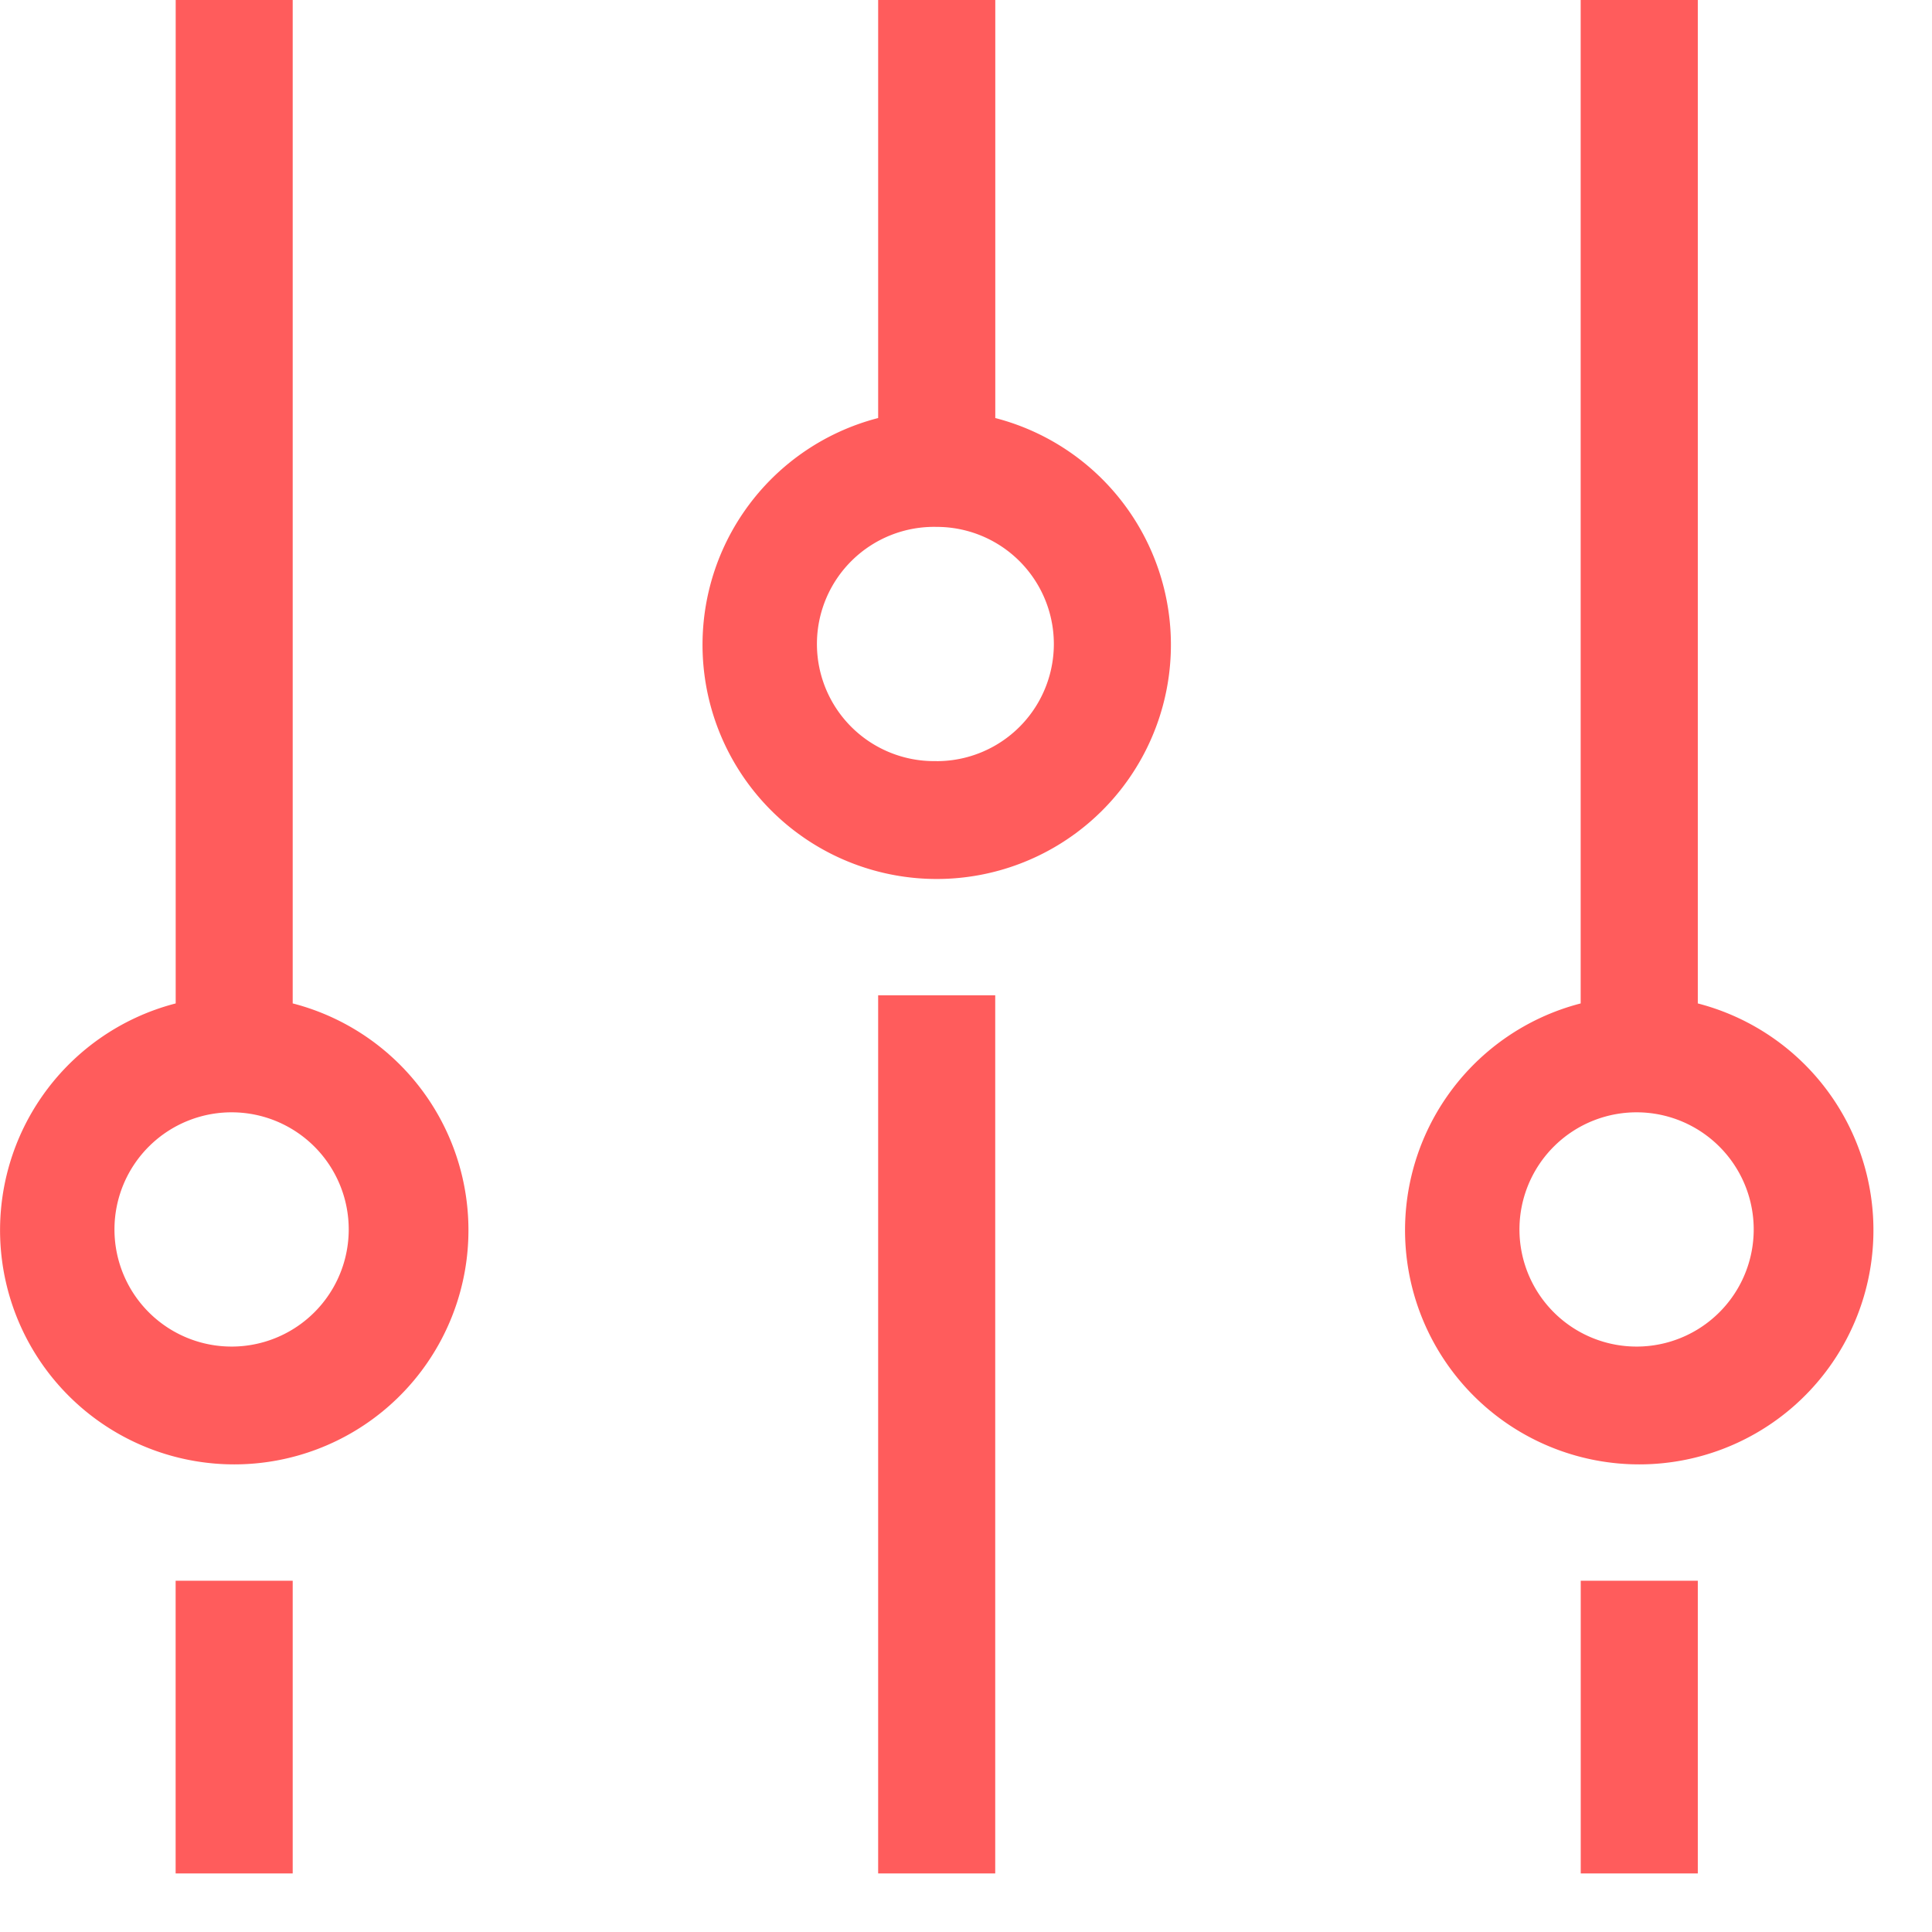
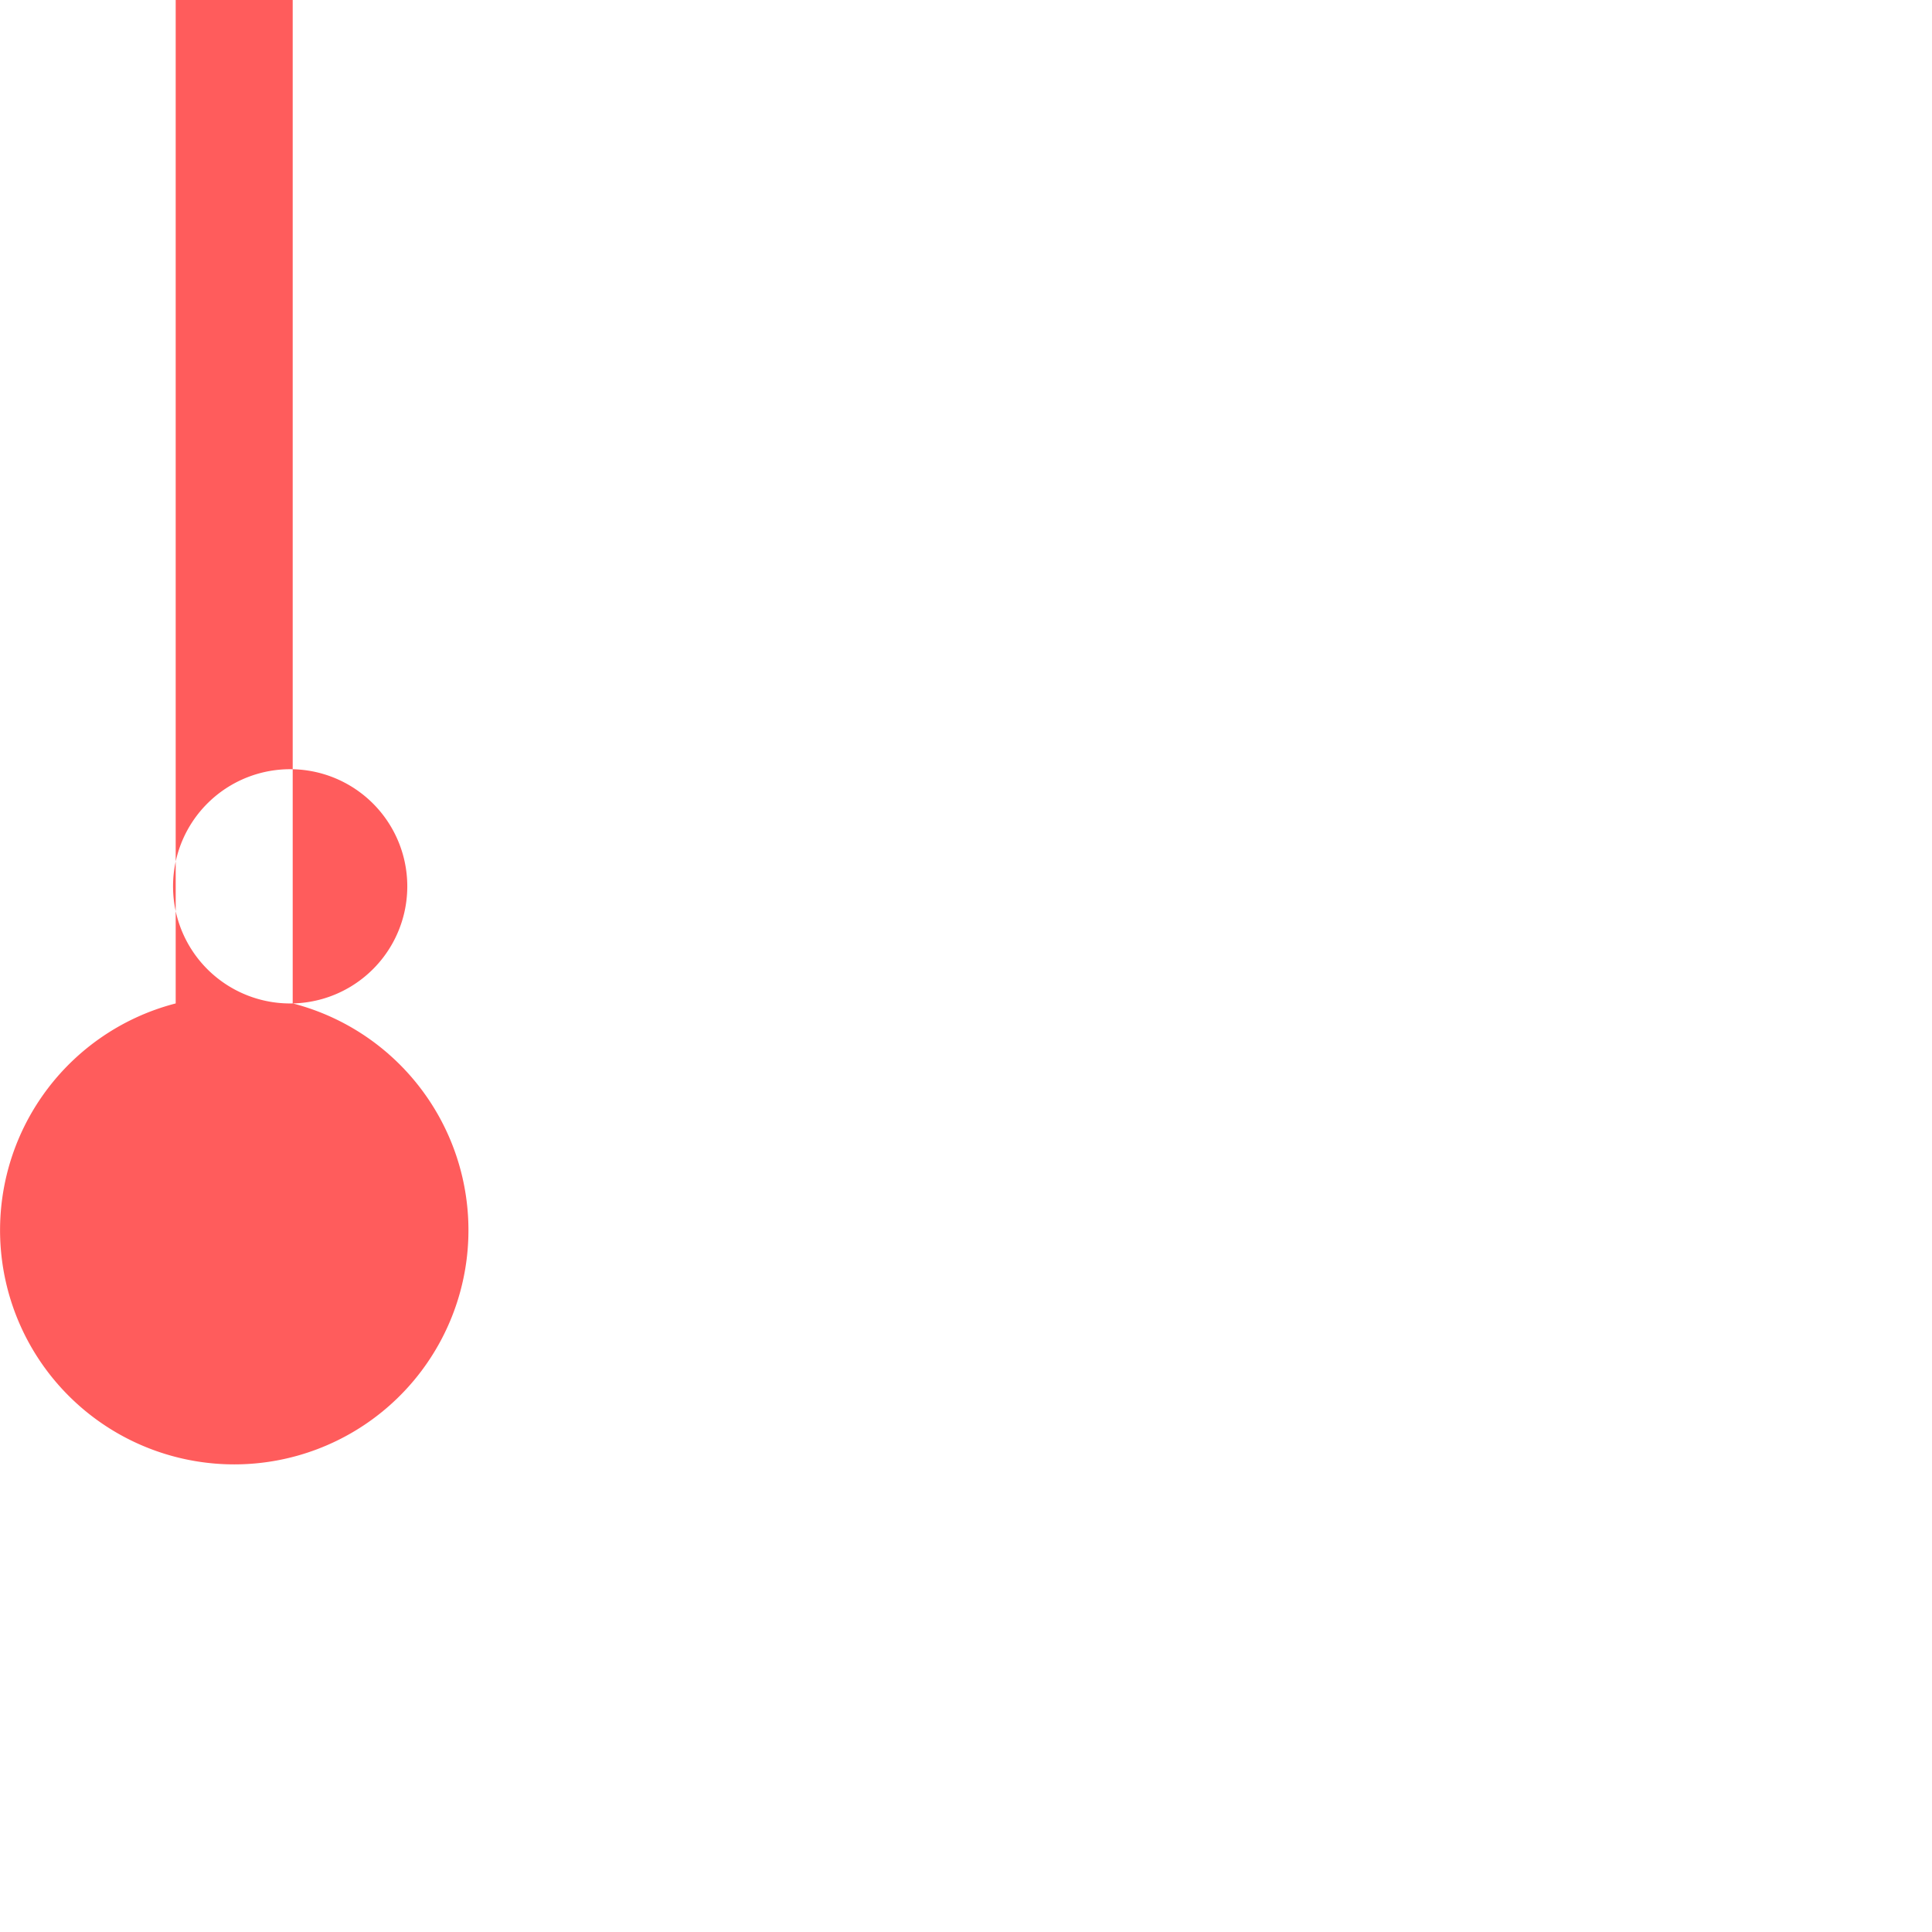
<svg xmlns="http://www.w3.org/2000/svg" width="1.8em" height="1.8em" viewBox="0 0 32 32">
-   <path fill="#FF5C5C" d="M2.909 26.182h1.939v4.848H2.909z" class="ouiIcon__fillSecondary" />
-   <path fill="#FF5C5C" d="M4.848 16.62V0H2.91v16.62a3.879 3.879 0 1 0 1.94 0m-.97 5.683a1.94 1.94 0 1 1 0-3.879a1.94 1.94 0 0 1 0 3.879" />
-   <path fill="#FF5C5C" d="M14.545 16.485h1.939V31.03h-1.939z" class="ouiIcon__fillSecondary" />
-   <path fill="#FF5C5C" d="M16.485 6.924V0h-1.94v6.924a3.879 3.879 0 1 0 1.94 0m-.97 5.682a1.94 1.94 0 1 1 0-3.879a1.94 1.94 0 0 1 0 3.88" />
-   <path fill="#FF5C5C" d="M26.182 26.182h1.939v4.848h-1.939z" class="ouiIcon__fillSecondary" />
-   <path fill="#FF5C5C" d="M28.121 16.62V0h-1.94v16.62a3.879 3.879 0 1 0 1.94 0m-.97 5.683a1.94 1.94 0 1 1 0-3.879a1.94 1.94 0 0 1 0 3.879" />
+   <path fill="#FF5C5C" d="M4.848 16.62V0H2.91v16.62a3.879 3.879 0 1 0 1.94 0a1.94 1.94 0 1 1 0-3.879a1.94 1.94 0 0 1 0 3.879" />
</svg>